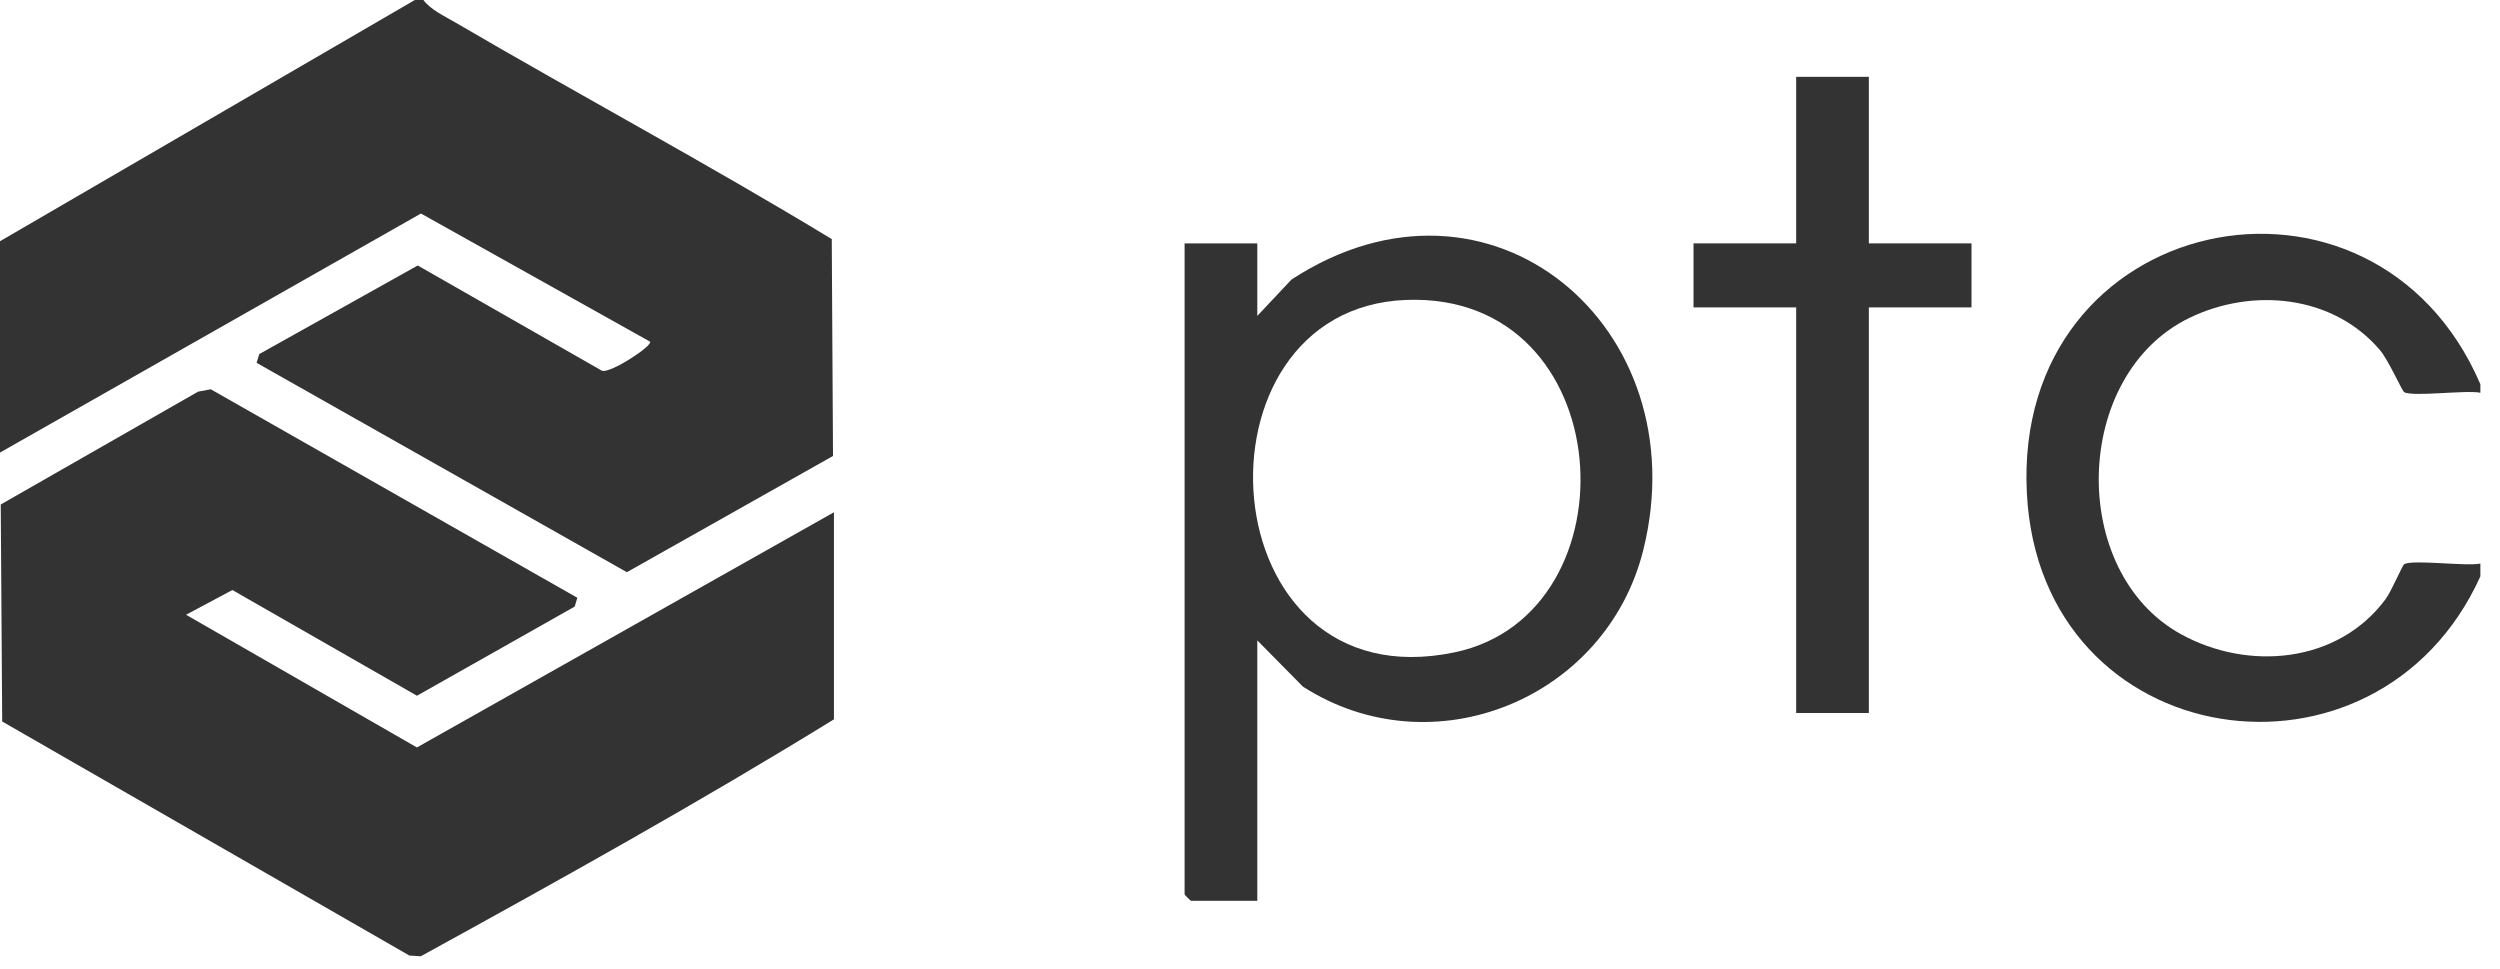
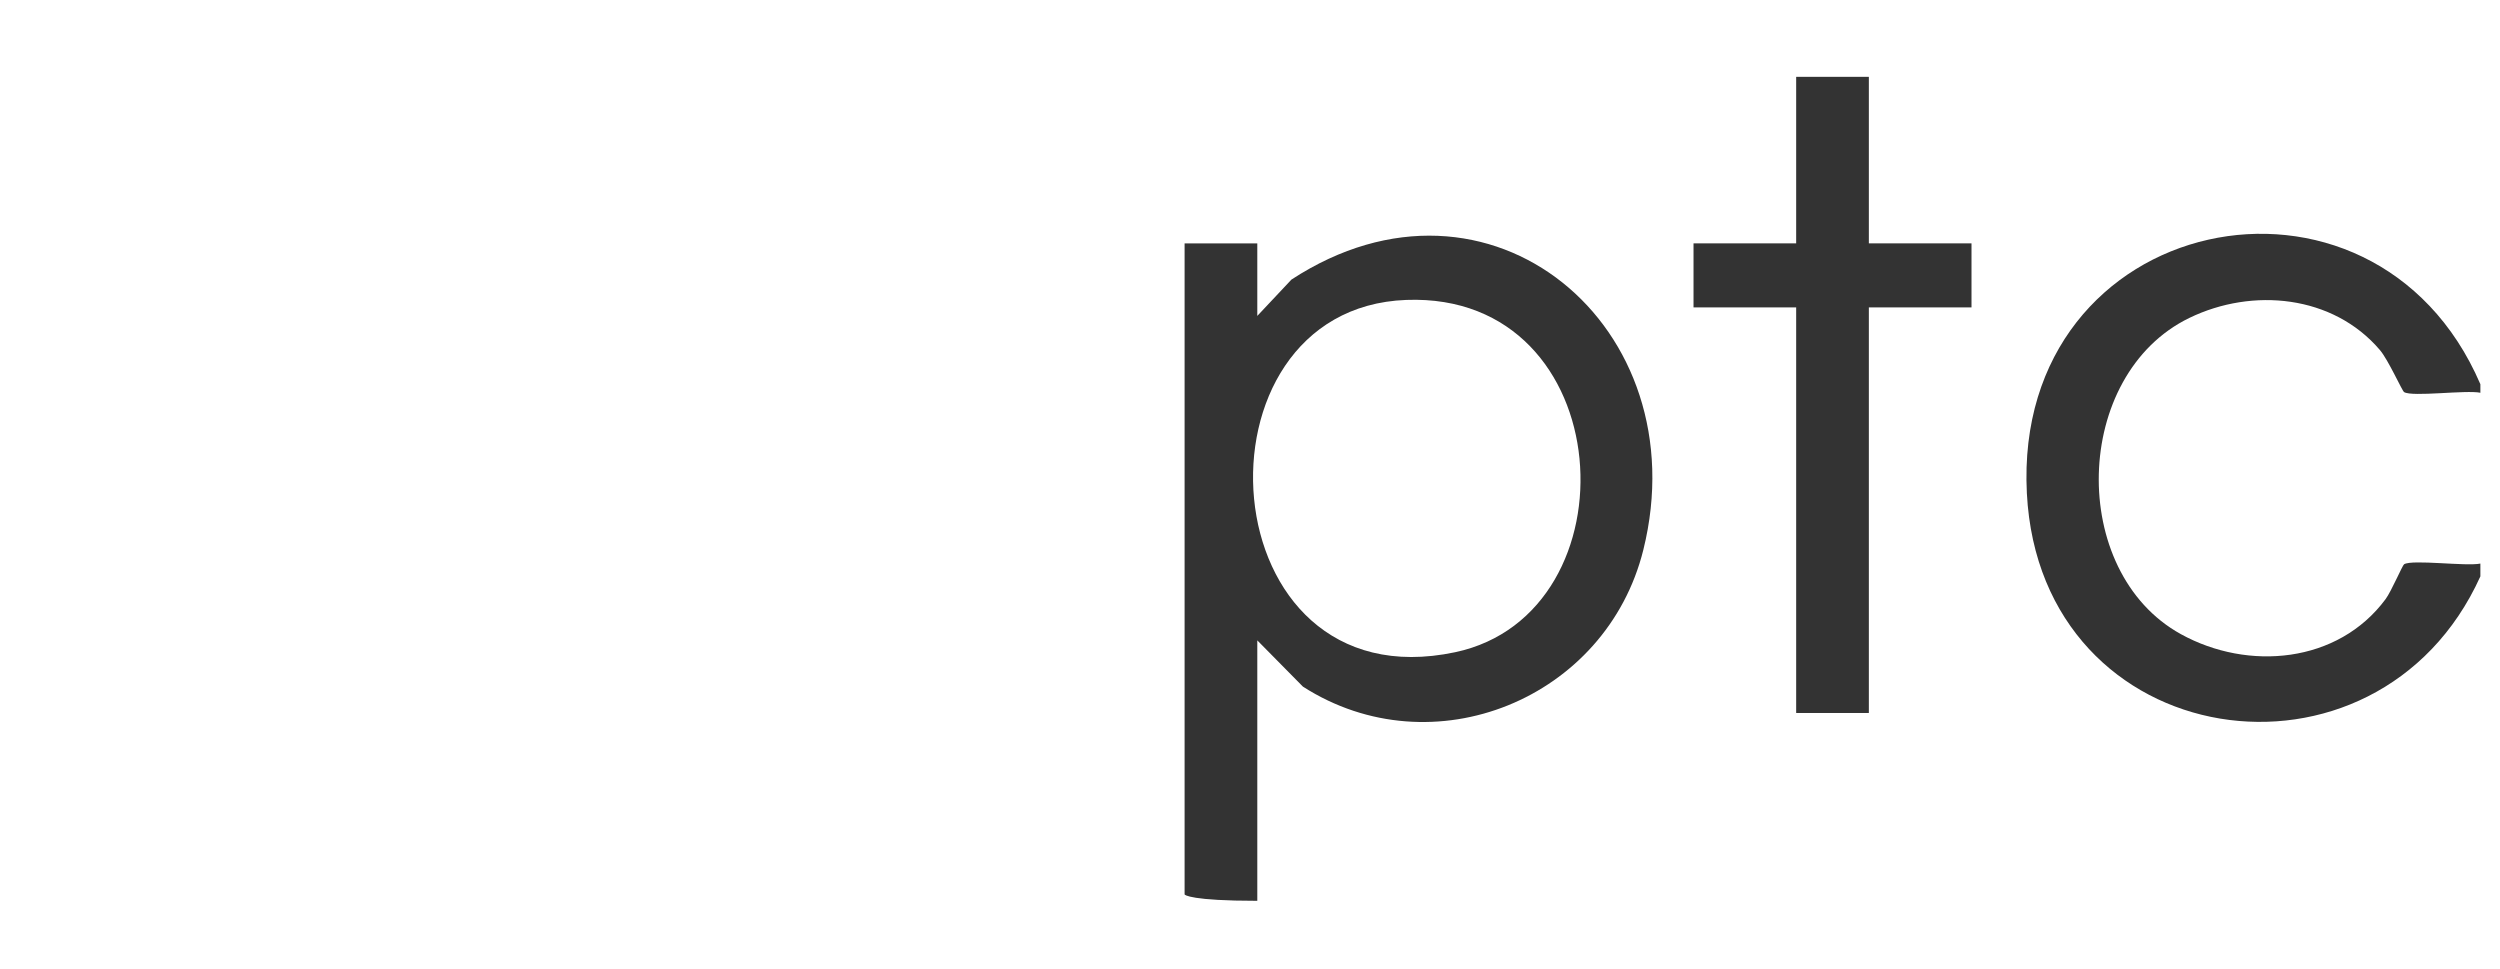
<svg xmlns="http://www.w3.org/2000/svg" width="98" height="38" viewBox="0 0 98 38" fill="none">
  <path d="M97.231 22.593C93.189 31.526 79.983 29.613 79.453 19.337C78.882 8.264 93.048 5.327 97.231 15.062V15.396C96.667 15.28 94.558 15.568 94.241 15.37C94.16 15.319 93.621 14.105 93.293 13.722C91.453 11.562 88.299 11.263 85.826 12.461C81.233 14.687 81.058 22.415 85.491 24.859C88.133 26.315 91.649 26.004 93.515 23.486C93.742 23.18 94.175 22.159 94.241 22.119C94.558 21.921 96.669 22.208 97.231 22.092V22.595V22.593Z" fill="#333333" />
-   <path d="M49.286 12.384L50.624 10.96C58.394 5.882 66.588 12.818 64.419 21.552C62.97 27.394 56.167 30.183 51.074 26.915L49.286 25.103V35.312H46.688C46.669 35.312 46.436 35.078 46.436 35.061V9.54H49.286V12.384ZM55.126 11.757C46.392 12.083 47.312 27.629 57.042 25.567C64.195 24.05 63.525 11.444 55.126 11.757Z" fill="#333333" />
+   <path d="M49.286 12.384L50.624 10.96C58.394 5.882 66.588 12.818 64.419 21.552C62.97 27.394 56.167 30.183 51.074 26.915L49.286 25.103V35.312C46.669 35.312 46.436 35.078 46.436 35.061V9.54H49.286V12.384ZM55.126 11.757C46.392 12.083 47.312 27.629 57.042 25.567C64.195 24.05 63.525 11.444 55.126 11.757Z" fill="#333333" />
  <path d="M73.259 3.012V9.54H77.283V12.05H73.259V27.949H70.41V12.05H66.386V9.54H70.41V3.012H73.259Z" fill="#333333" />
-   <path d="M16.596 0C16.877 0.377 17.416 0.627 17.824 0.866C22.729 3.735 27.745 6.423 32.605 9.373L32.654 17.874L24.573 22.43L10.059 14.223L10.163 13.88L16.375 10.407L23.596 14.533C23.922 14.65 25.593 13.554 25.482 13.393L16.501 8.37L0 17.74V9.456L16.261 0H16.596Z" fill="#333333" />
-   <path d="M32.689 28.199C27.413 31.45 21.933 34.498 16.496 37.485L16.049 37.458L0.086 28.283L0.029 19.776L7.763 15.354L8.261 15.259L22.632 23.433L22.528 23.778L16.345 27.273L9.109 23.129L7.292 24.098L16.343 29.3L32.691 20.081V28.199H32.689Z" fill="#333333" />
</svg>